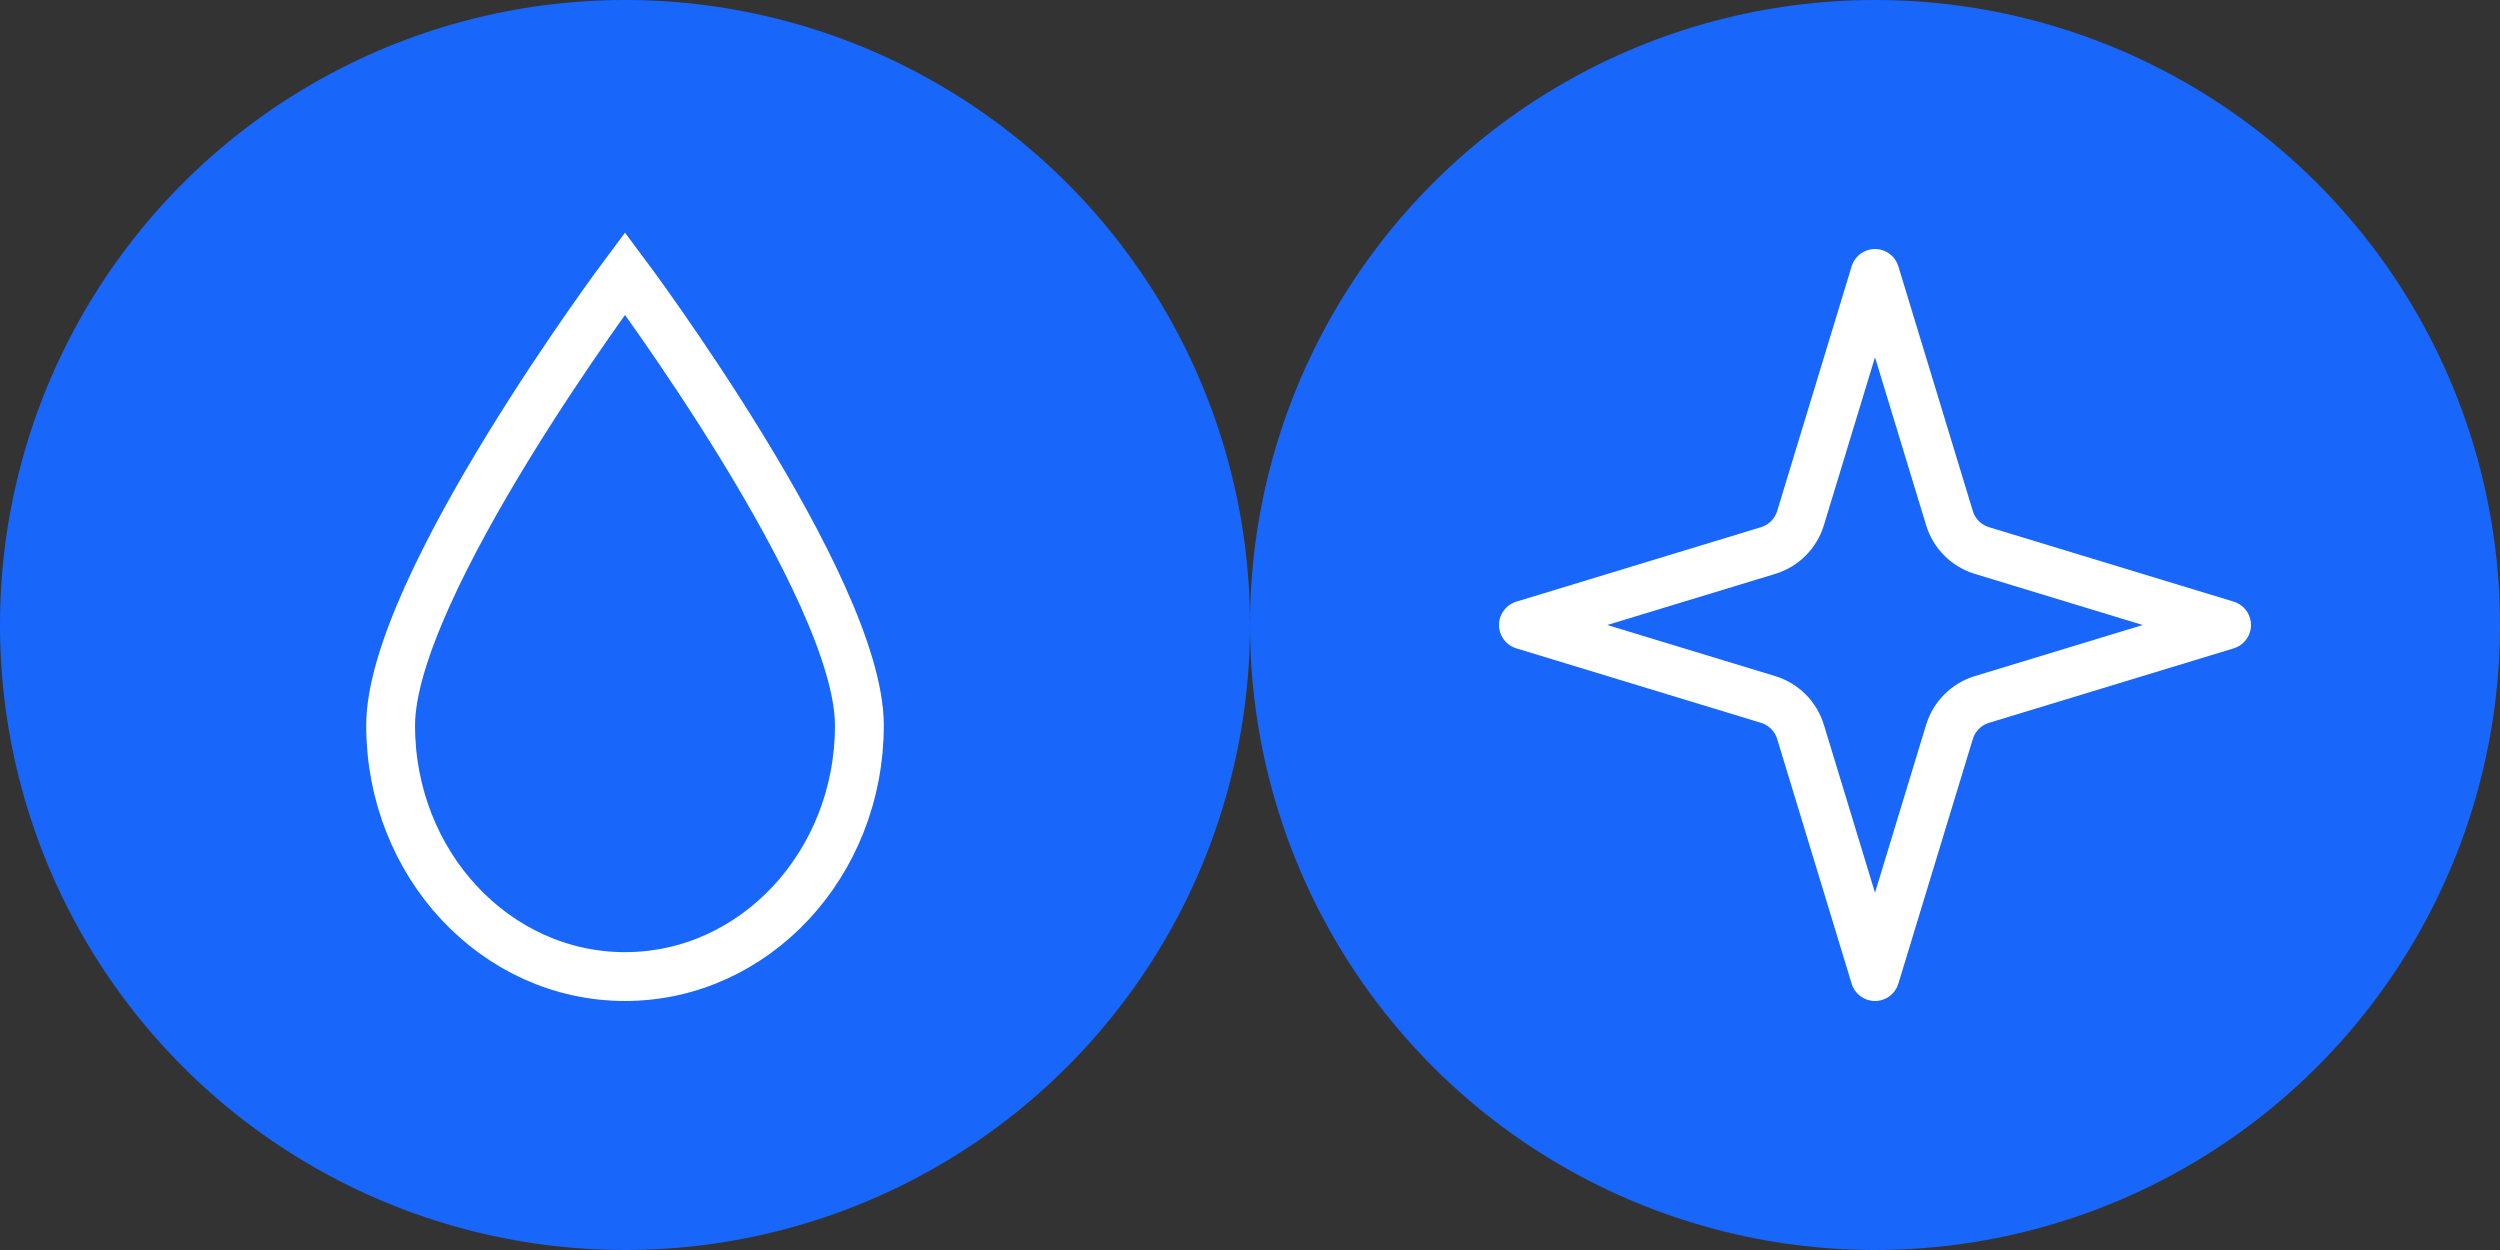
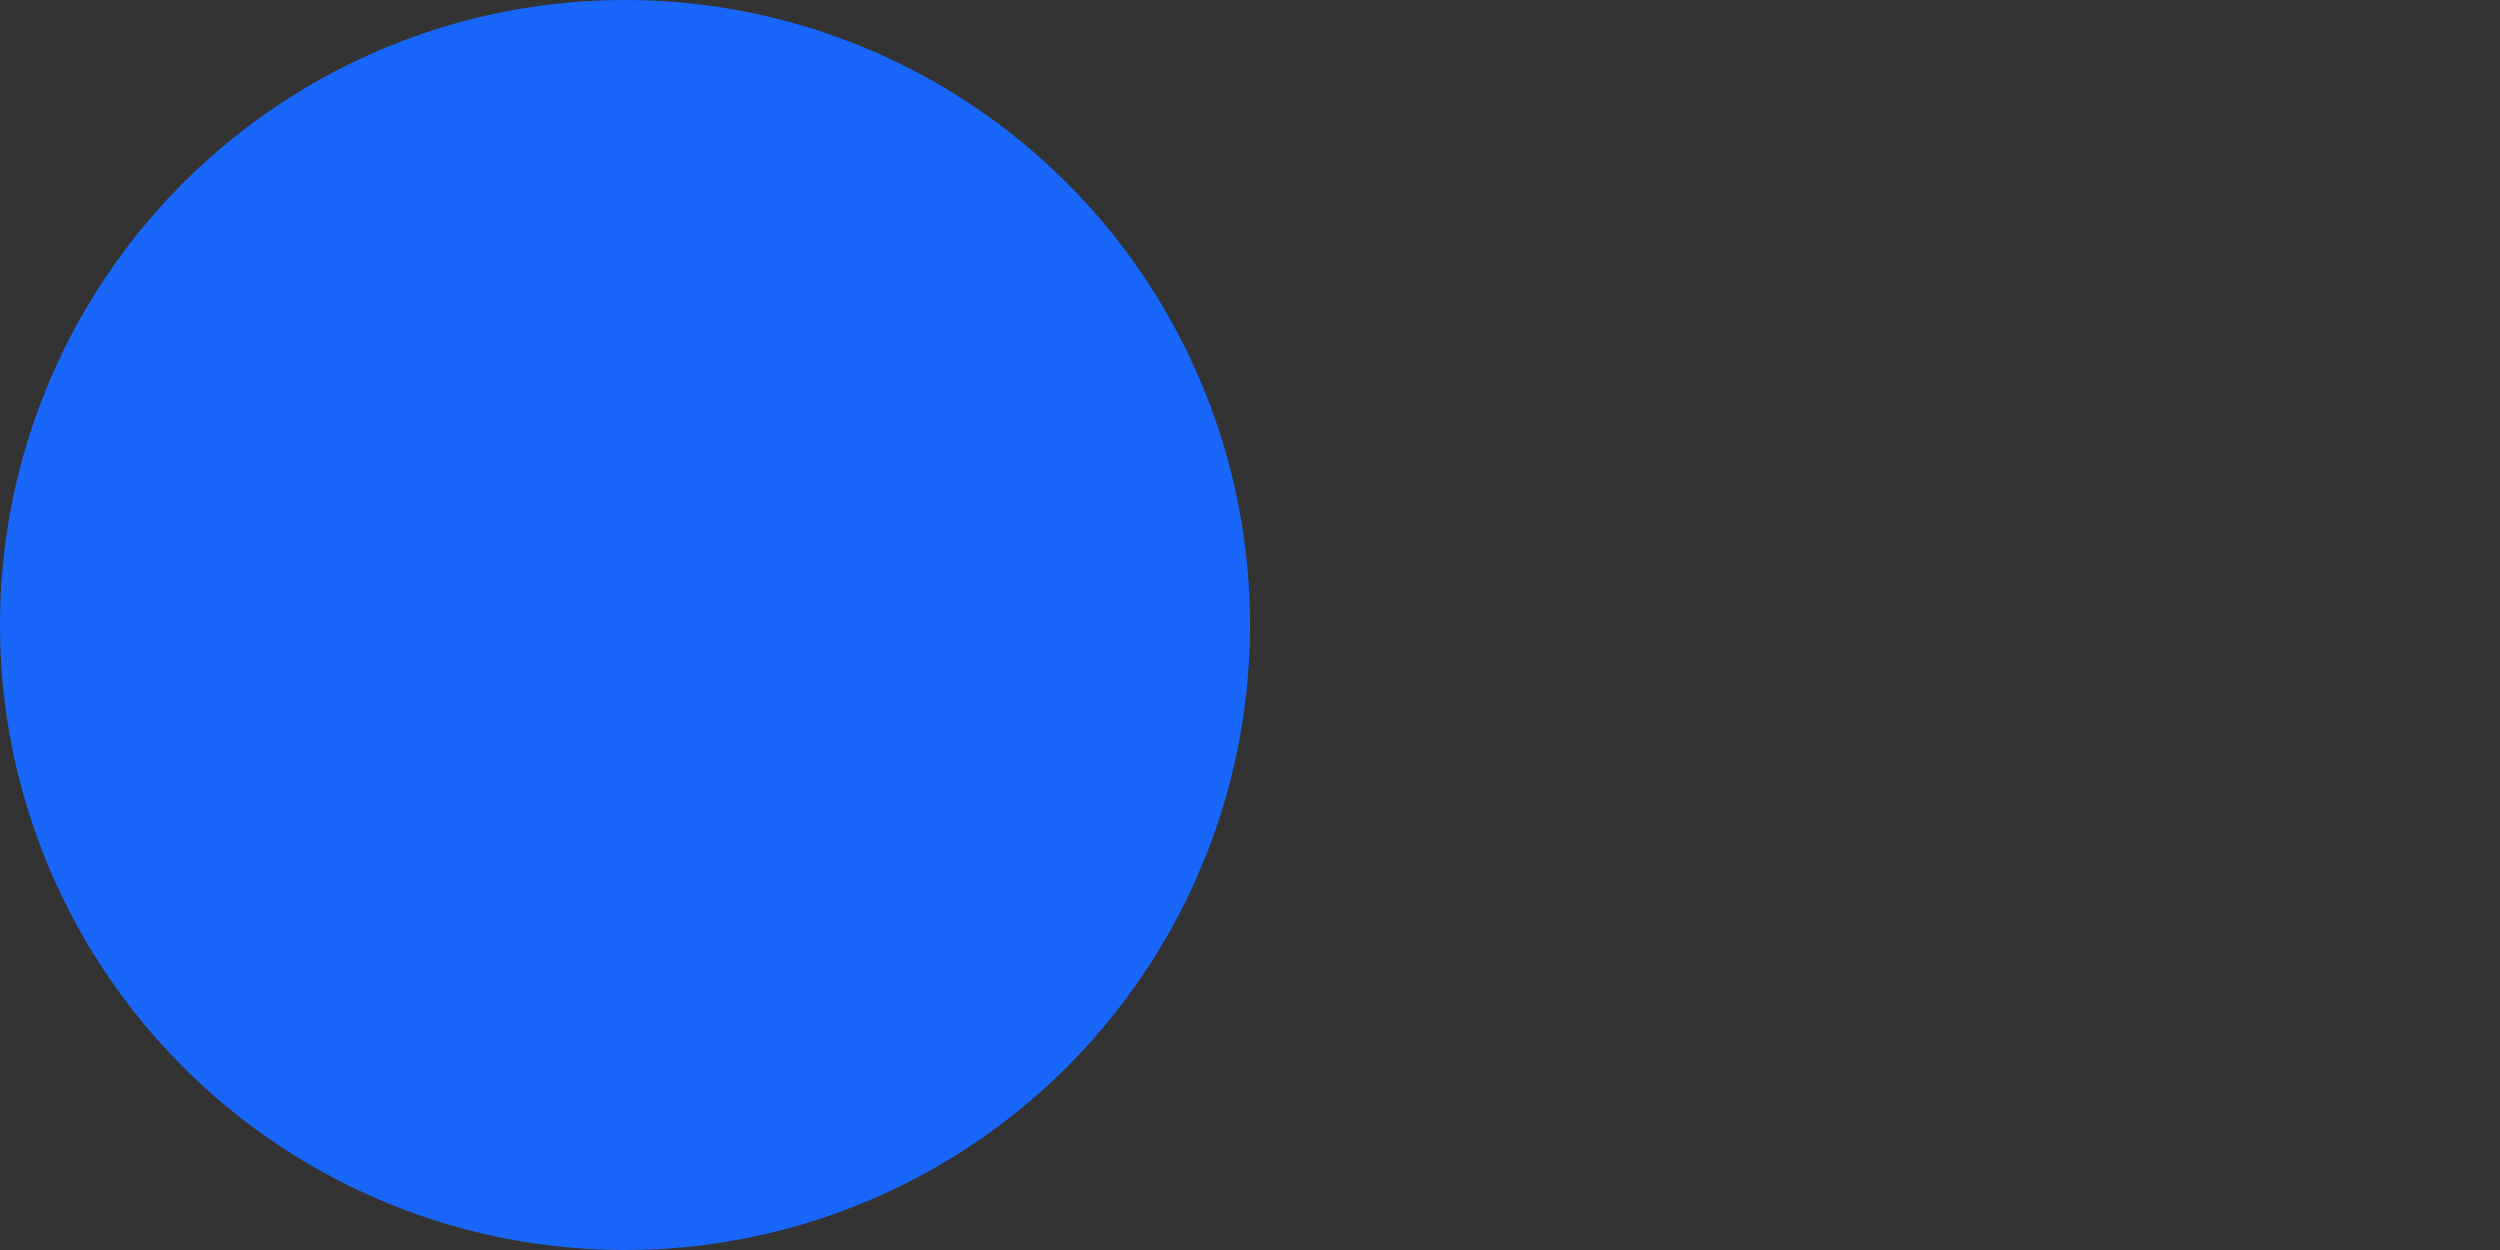
<svg xmlns="http://www.w3.org/2000/svg" width="64" height="32" viewBox="0 0 64 32" fill="none">
  <rect x="0" y="0" width="64" height="32" fill="#333333" stroke="none" />
  <circle cx="16" cy="16" r="16" fill="#1966FB" />
-   <circle cx="48" cy="16" r="16" fill="#1966FB" />
-   <path d="M22 18.571C22 22.122 19.314 25 16 25C12.686 25 10 22.122 10 18.571C10 15.021 16 7 16 7C16 7 22 15.021 22 18.571Z" stroke="white" stroke-width="1.25" />
-   <path d="M48 7L49.906 13.262C50.027 13.661 50.339 13.973 50.738 14.094L57 16L50.738 17.906C50.339 18.027 50.027 18.339 49.906 18.738L48 25L46.094 18.738C45.973 18.339 45.661 18.027 45.262 17.906L39 16L45.262 14.094C45.661 13.973 45.973 13.661 46.094 13.262L48 7Z" stroke="white" stroke-width="1.25" stroke-linejoin="round" />
</svg>